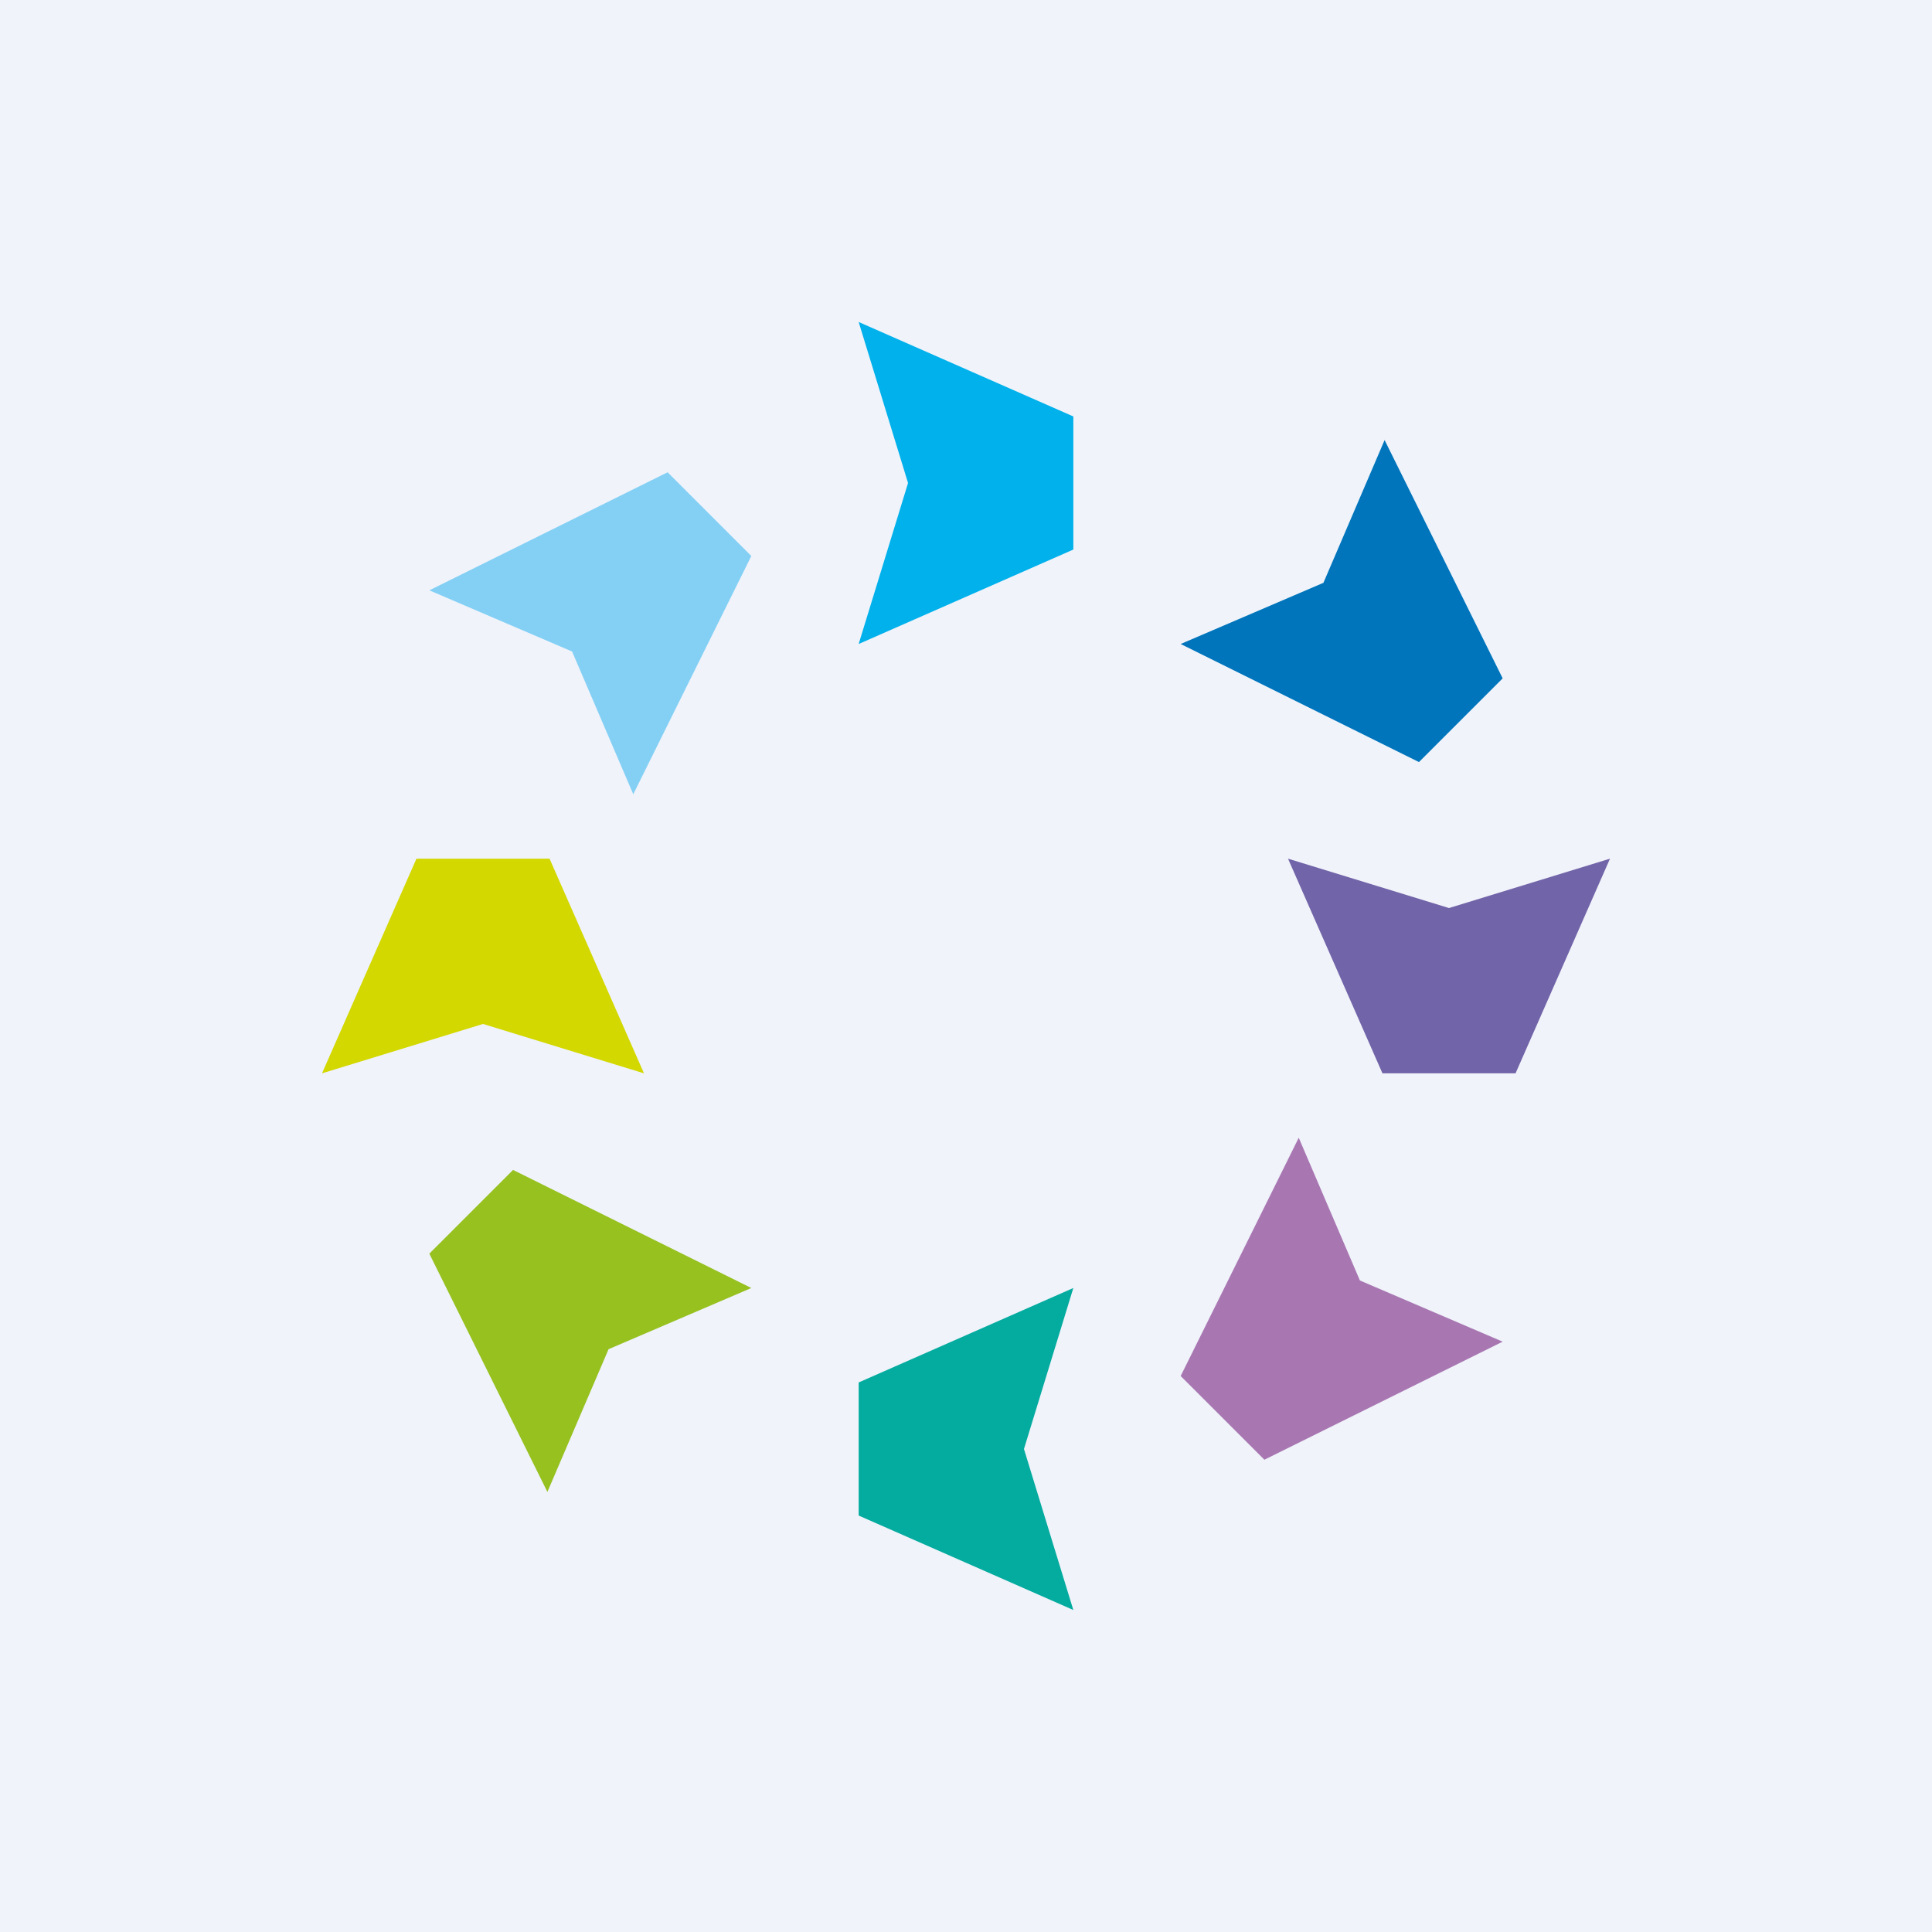
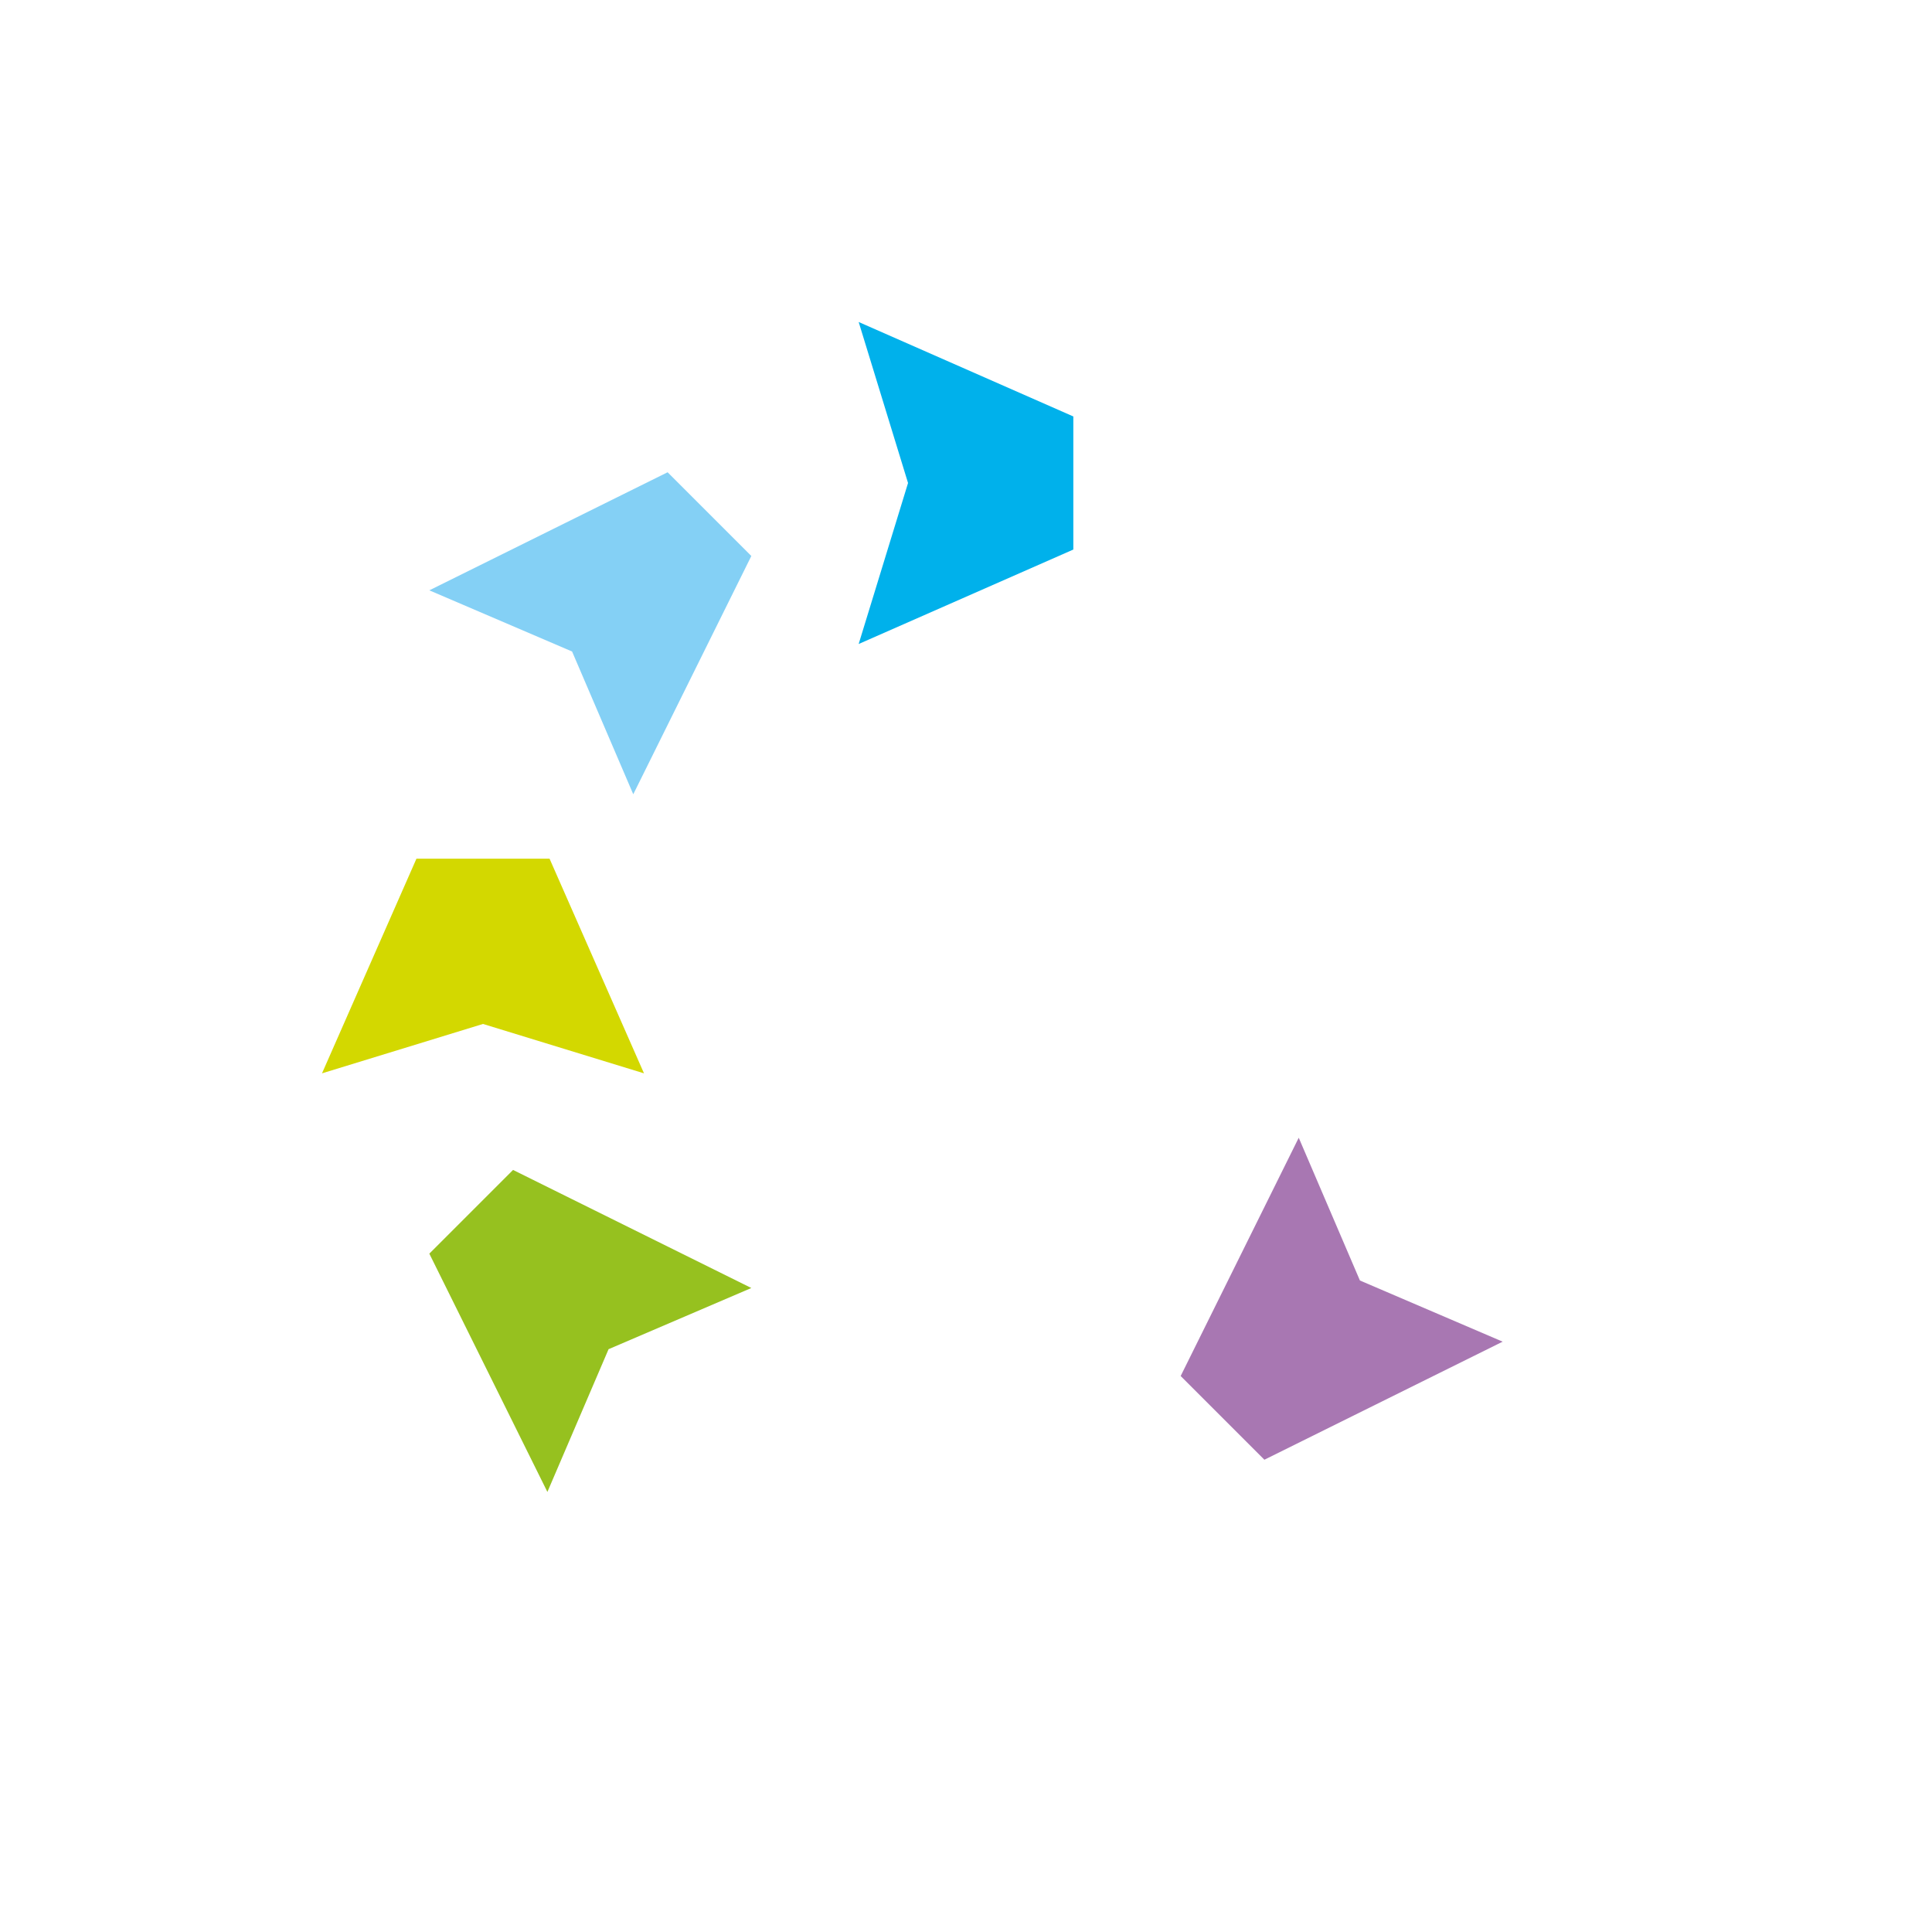
<svg xmlns="http://www.w3.org/2000/svg" width="18" height="18" viewBox="0 0 18 18">
-   <path fill="#F0F3FA" d="M0 0h18v18H0z" />
  <path d="m8 3 2 .88v1.24L8 6l.46-1.5L8 3Z" fill="#00B1EB" />
-   <path d="m10 15-2-.88v-1.24l2-.88-.46 1.5L10 15Z" fill="#04AB9F" />
-   <path d="M12.9 4.1 14 6.32l-.78.78L11 6l1.33-.57.57-1.33Z" fill="#0075BC" />
  <path d="M5.1 13.9 4 11.68l.78-.78L7 12l-1.33.57-.57 1.33Z" fill="#96C11F" />
-   <path d="m15 8-.88 2h-1.24L12 8l1.5.46L15 8Z" fill="#7264A9" />
  <path d="m3 10 .88-2h1.24L6 10l-1.5-.46L3 10Z" fill="#D3D800" />
  <path d="m14 12.5-2.22 1.1-.78-.78 1.1-2.22.57 1.33 1.33.57Z" fill="#A877B2" />
  <path d="m4 5.5 2.22-1.1.78.78L5.9 7.4l-.57-1.33L4 5.5Z" fill="#84D0F5" />
</svg>